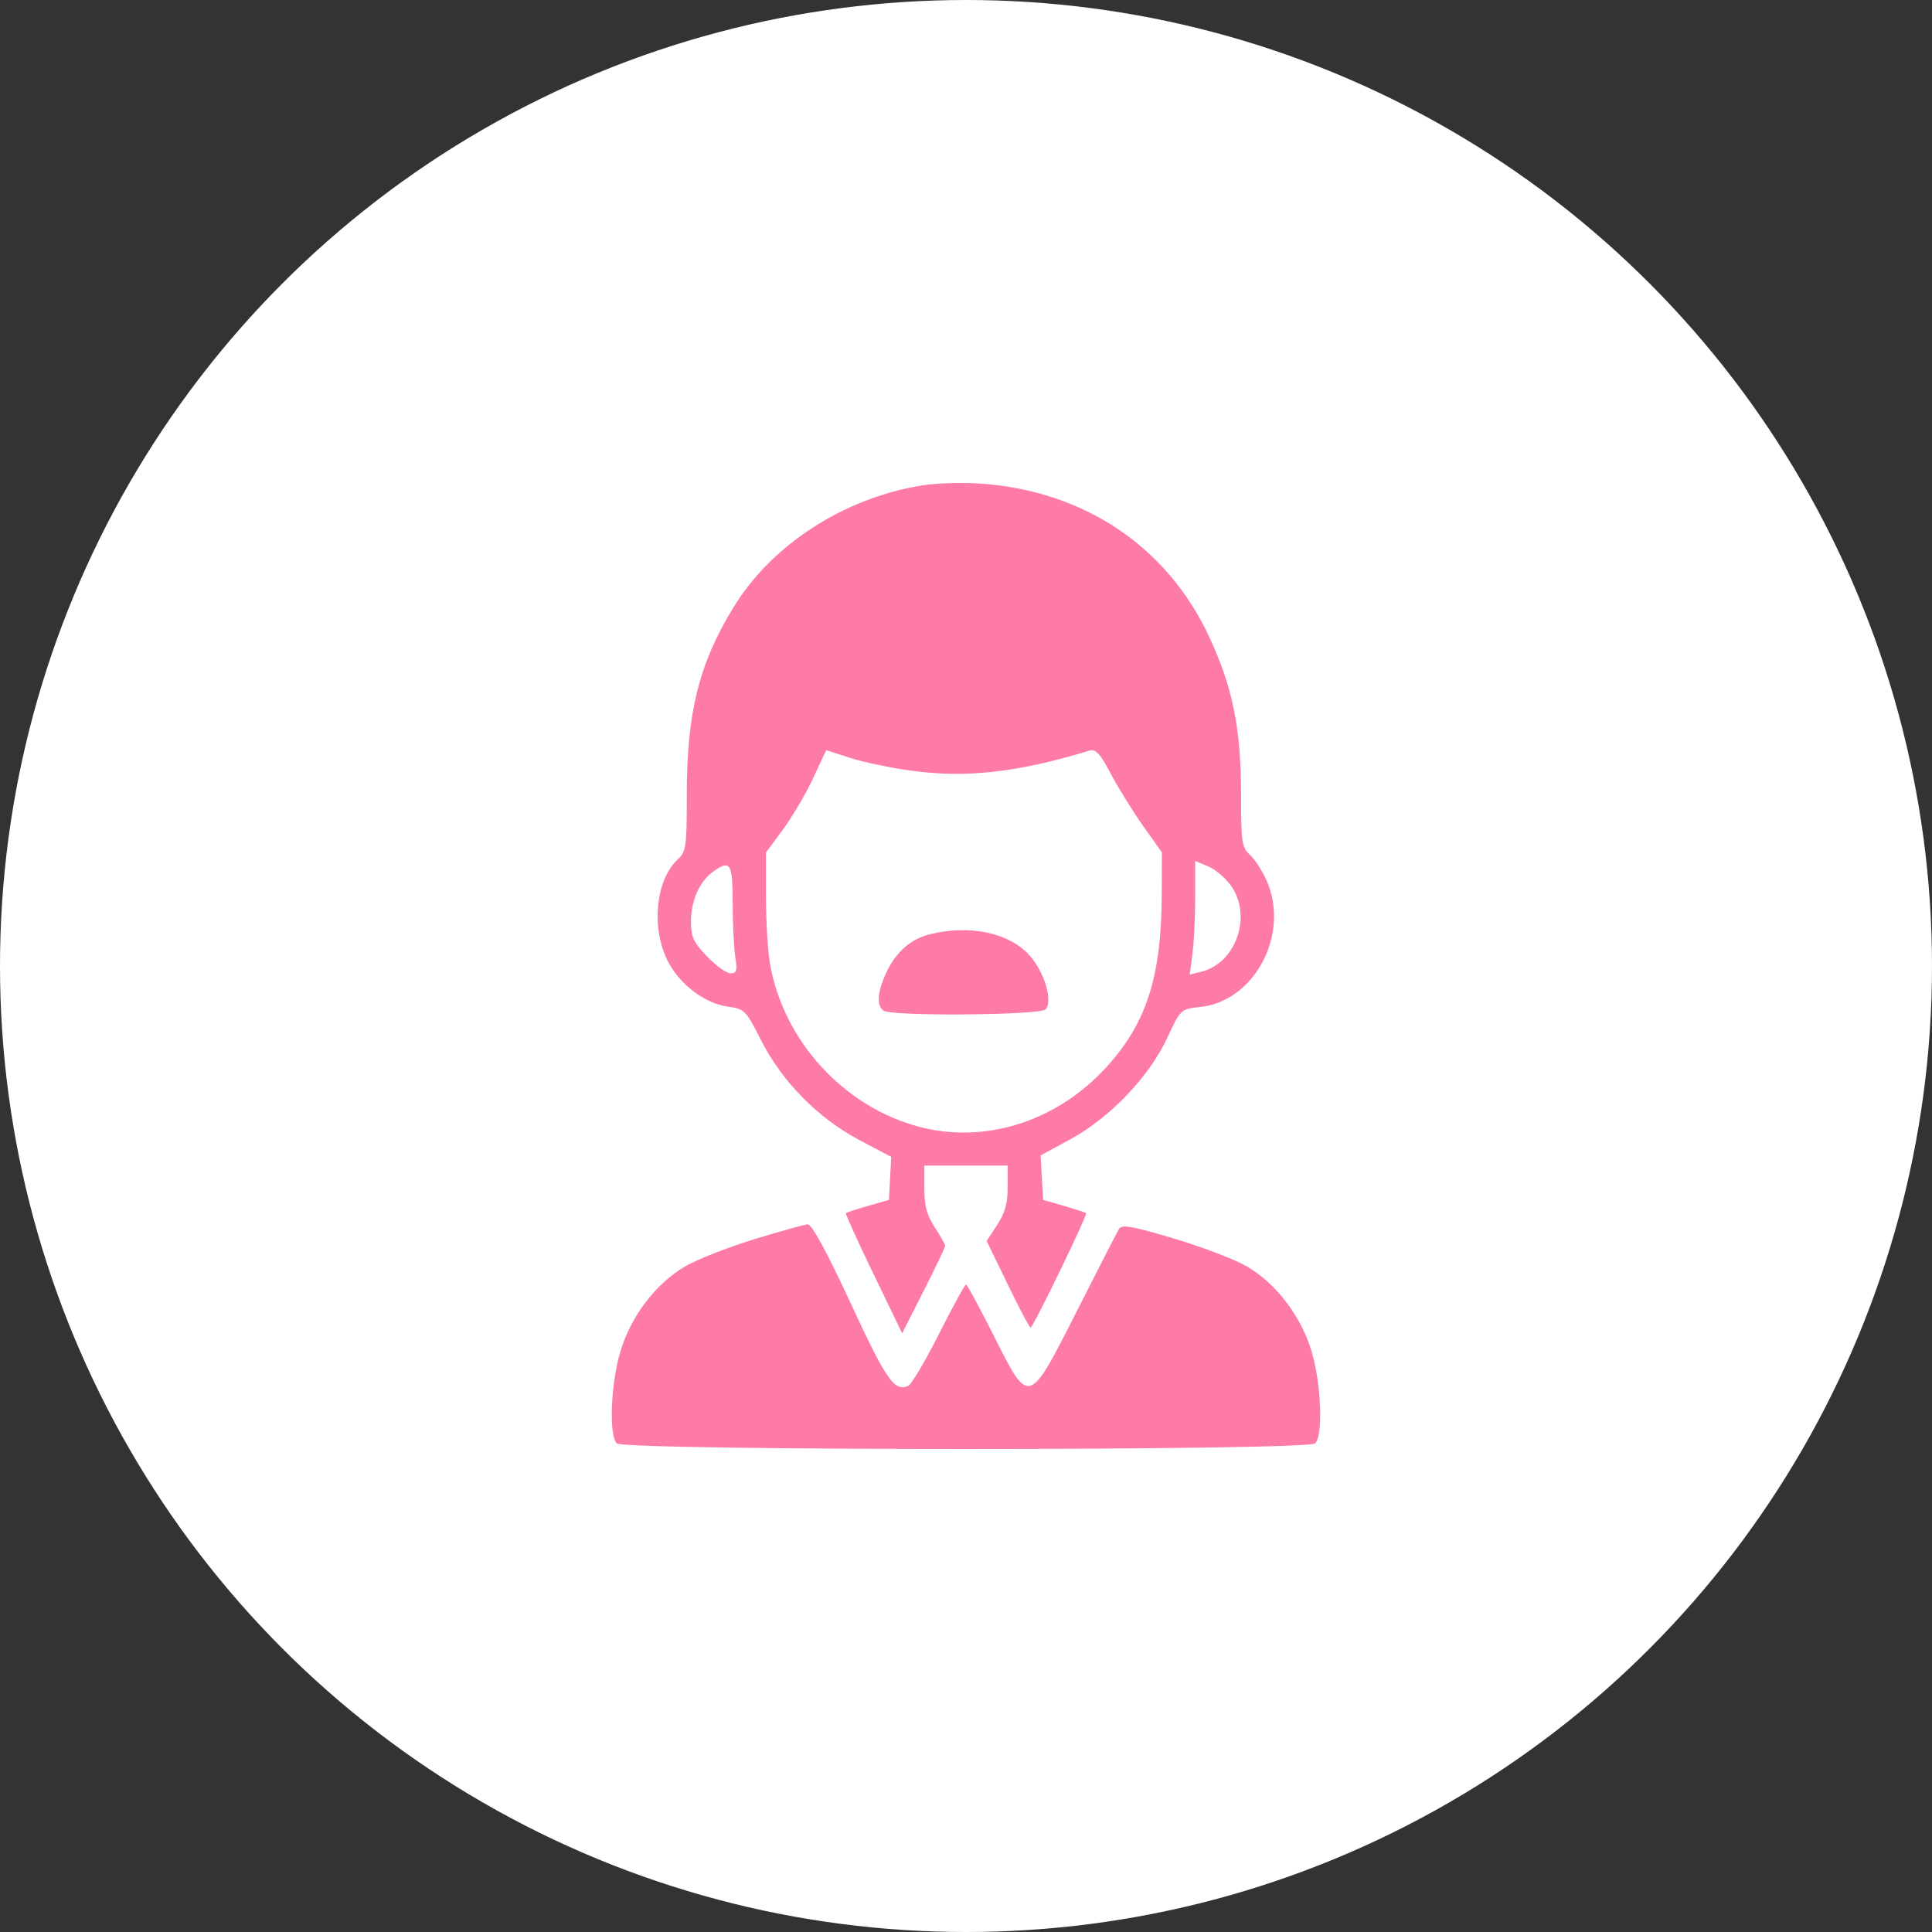
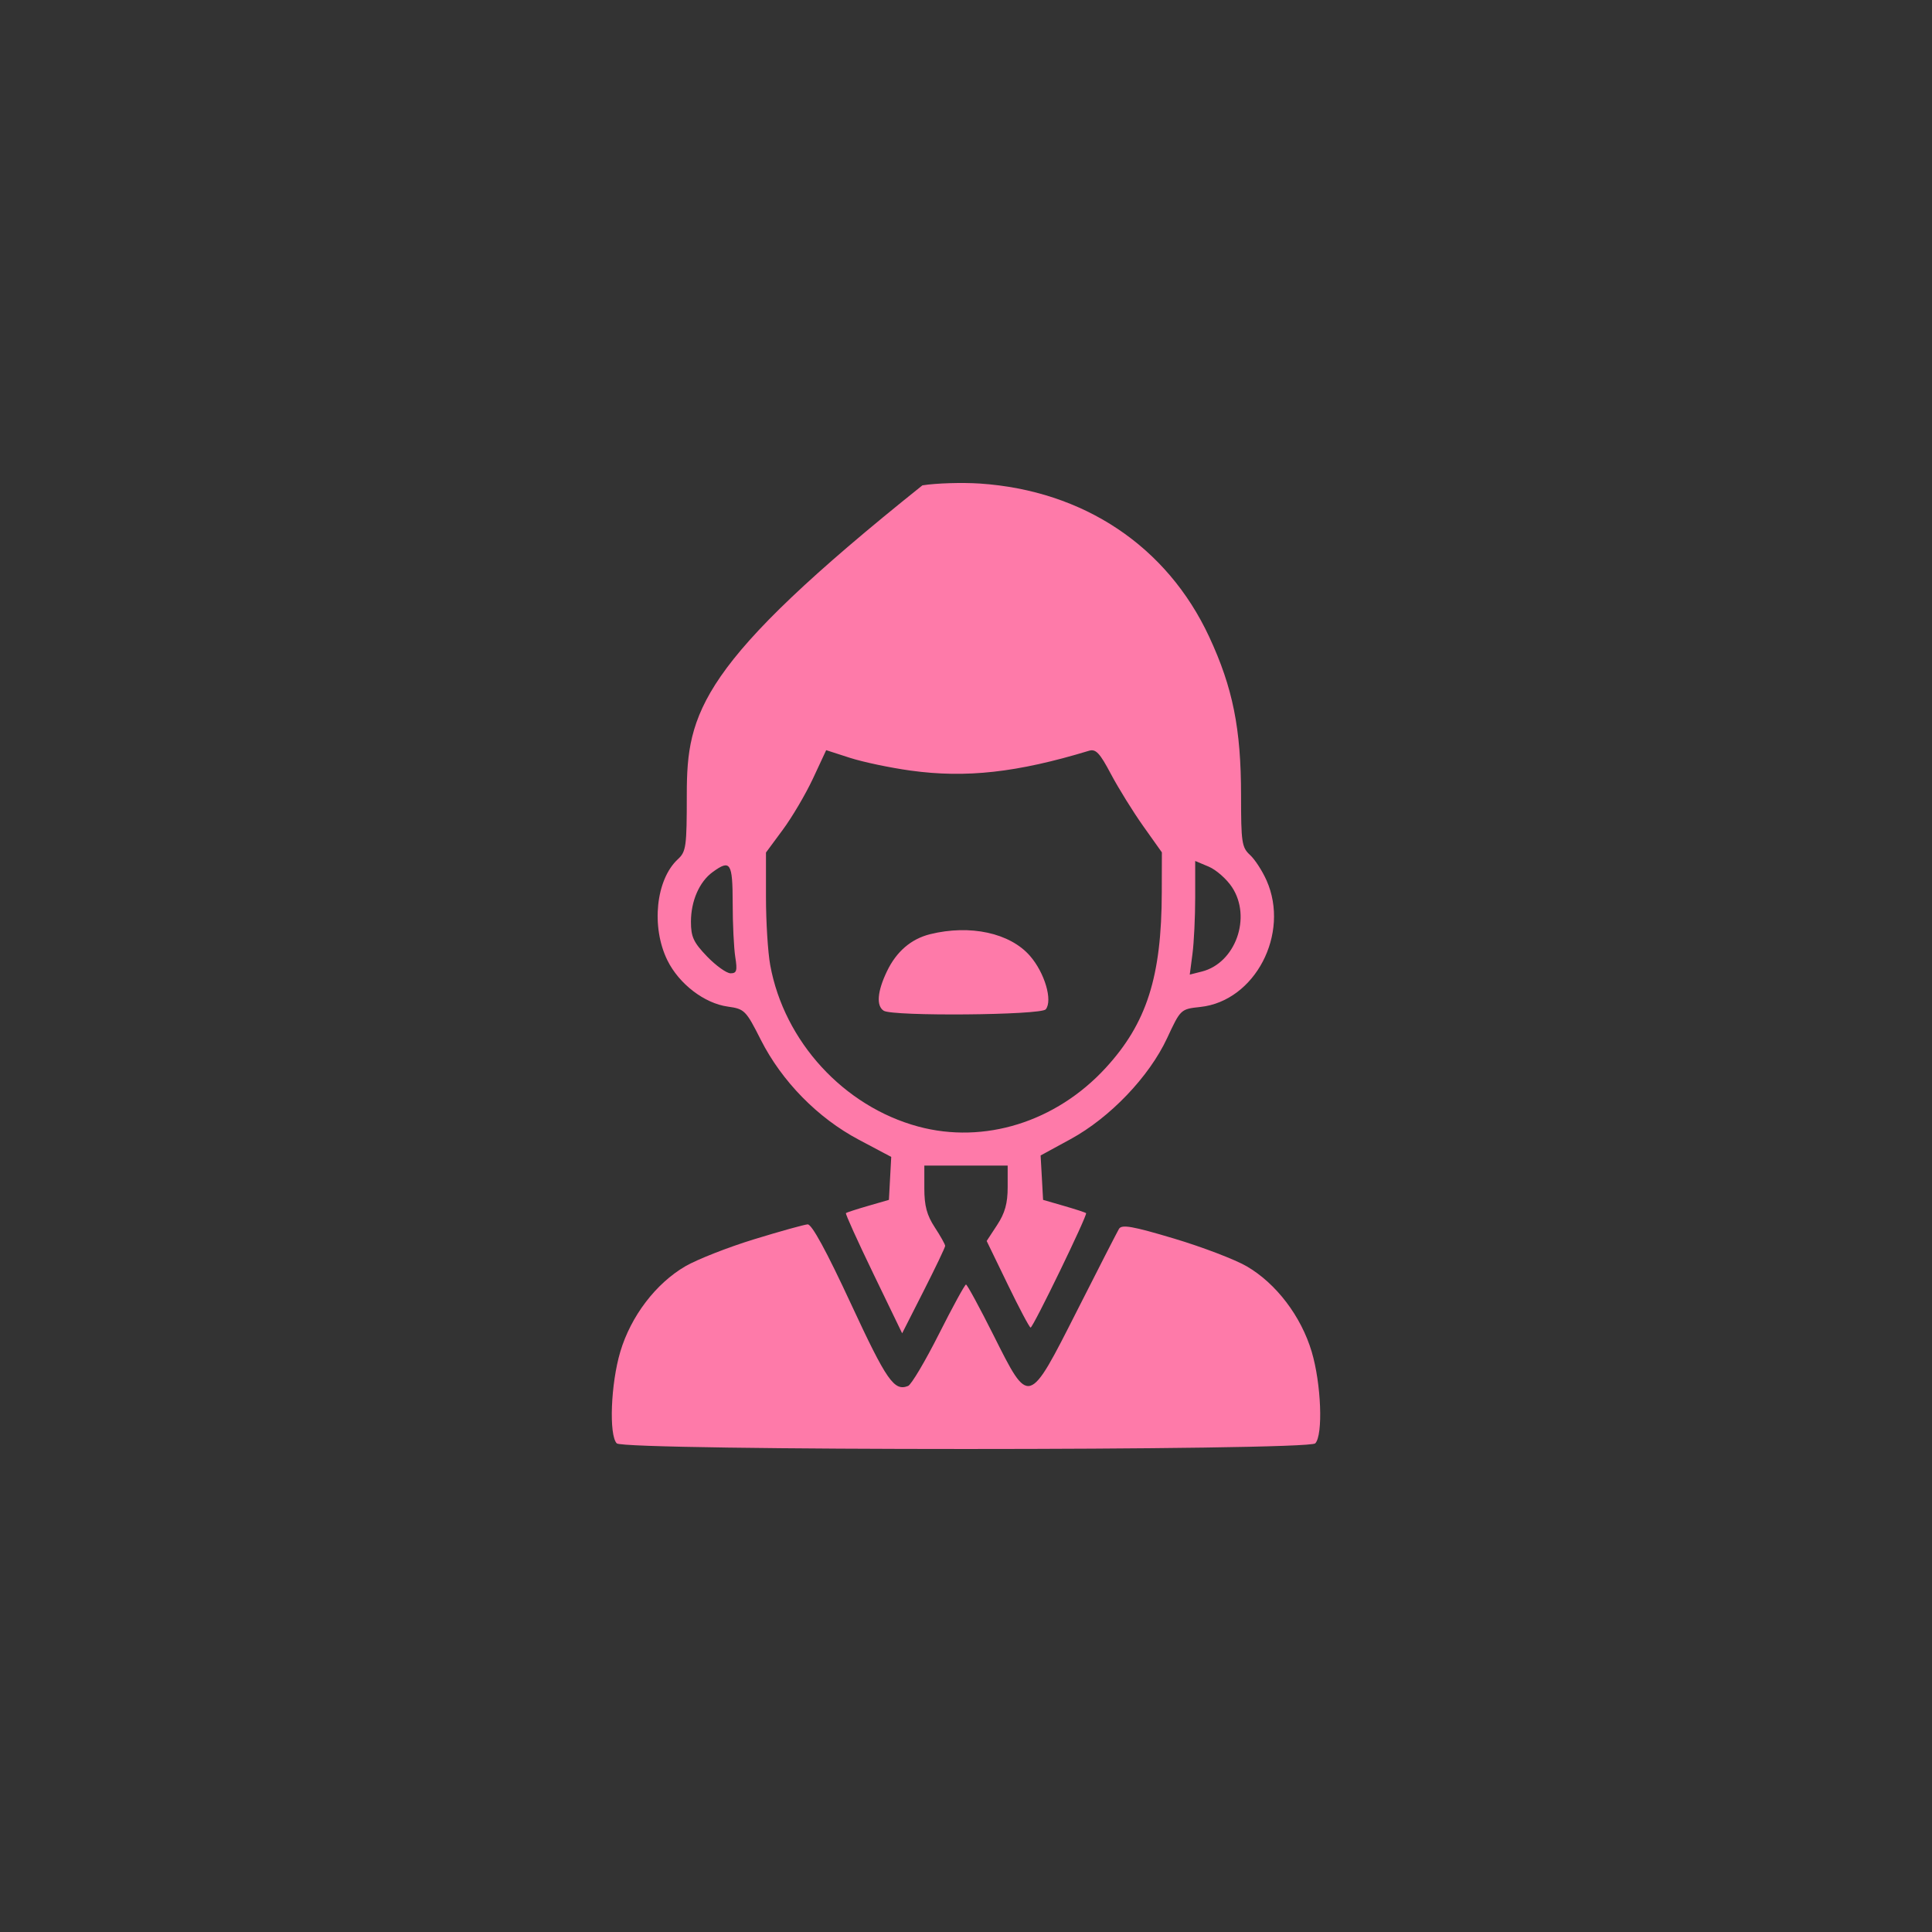
<svg xmlns="http://www.w3.org/2000/svg" width="60" height="60" viewBox="0 0 60 60" fill="none">
  <rect x="0" y="0" width="60" height="60" fill="#333333" stroke="none" />
-   <circle cx="30" cy="30" r="30" fill="white" />
-   <path fill-rule="evenodd" clip-rule="evenodd" d="M28.646 15.073C26.208 15.464 23.965 16.915 22.772 18.872C21.705 20.624 21.331 22.127 21.329 24.671C21.329 26.296 21.308 26.448 21.052 26.684C20.368 27.316 20.216 28.786 20.727 29.824C21.089 30.558 21.874 31.16 22.603 31.261C23.122 31.333 23.165 31.377 23.627 32.291C24.28 33.582 25.396 34.72 26.673 35.396L27.678 35.929L27.642 36.596L27.606 37.263L26.959 37.45C26.603 37.553 26.293 37.654 26.271 37.674C26.249 37.695 26.633 38.543 27.124 39.559L28.017 41.407L28.685 40.091C29.052 39.367 29.353 38.738 29.353 38.692C29.353 38.646 29.207 38.386 29.029 38.114C28.785 37.741 28.706 37.447 28.706 36.909V36.198H30H31.294V36.871C31.294 37.369 31.21 37.673 30.968 38.042L30.642 38.54L31.293 39.884C31.651 40.624 31.972 41.229 32.006 41.229C32.085 41.229 33.783 37.725 33.729 37.675C33.707 37.654 33.397 37.553 33.041 37.45L32.394 37.263L32.356 36.574L32.317 35.884L33.246 35.378C34.472 34.71 35.687 33.439 36.245 32.242C36.665 31.34 36.667 31.338 37.278 31.272C38.975 31.089 40.068 28.999 39.334 27.342C39.203 27.047 38.972 26.69 38.819 26.55C38.565 26.316 38.542 26.16 38.542 24.699C38.542 22.628 38.286 21.353 37.552 19.776C36.244 16.965 33.653 15.234 30.431 15.017C29.874 14.98 29.07 15.005 28.646 15.073ZM28.277 23.931C30.002 24.17 31.589 23.993 33.818 23.316C34.031 23.251 34.153 23.381 34.501 24.039C34.735 24.48 35.186 25.207 35.504 25.656L36.083 26.471L36.08 27.712C36.075 30.333 35.612 31.78 34.335 33.168C32.794 34.843 30.566 35.539 28.517 34.986C26.203 34.361 24.353 32.344 23.92 29.973C23.847 29.576 23.788 28.627 23.788 27.863V26.476L24.311 25.768C24.599 25.379 25.02 24.664 25.247 24.179L25.658 23.297L26.398 23.536C26.806 23.667 27.651 23.845 28.277 23.931ZM38.262 27.553C38.878 28.488 38.37 29.908 37.325 30.172L36.949 30.267L37.033 29.624C37.08 29.271 37.118 28.477 37.118 27.86V26.738L37.539 26.915C37.77 27.013 38.096 27.3 38.262 27.553ZM22.754 28.047C22.754 28.692 22.791 29.447 22.835 29.724C22.902 30.145 22.879 30.227 22.689 30.227C22.565 30.227 22.237 29.992 21.96 29.706C21.538 29.267 21.458 29.096 21.458 28.626C21.458 27.98 21.72 27.382 22.133 27.082C22.684 26.682 22.752 26.788 22.754 28.047ZM28.886 29.012C28.295 29.159 27.837 29.552 27.543 30.169C27.245 30.791 27.209 31.237 27.444 31.389C27.719 31.568 32.331 31.528 32.477 31.346C32.697 31.07 32.444 30.21 31.986 29.685C31.366 28.973 30.128 28.705 28.886 29.012ZM23.419 38.487C22.612 38.734 21.651 39.112 21.284 39.325C20.366 39.86 19.592 40.877 19.264 41.979C18.968 42.972 18.906 44.568 19.154 44.825C19.379 45.058 40.621 45.058 40.846 44.825C41.094 44.568 41.032 42.972 40.736 41.979C40.408 40.879 39.634 39.86 38.719 39.327C38.355 39.115 37.336 38.726 36.456 38.463C35.167 38.078 34.835 38.02 34.75 38.165C34.692 38.264 34.109 39.401 33.455 40.693C31.936 43.69 31.966 43.681 30.855 41.467C30.42 40.601 30.036 39.893 30 39.892C29.964 39.892 29.586 40.584 29.159 41.43C28.732 42.277 28.301 43.002 28.202 43.042C27.769 43.215 27.538 42.884 26.426 40.489C25.665 38.849 25.21 38.015 25.082 38.024C24.975 38.031 24.227 38.239 23.419 38.487Z" fill="#FE7AA9" />
+   <path fill-rule="evenodd" clip-rule="evenodd" d="M28.646 15.073C21.705 20.624 21.331 22.127 21.329 24.671C21.329 26.296 21.308 26.448 21.052 26.684C20.368 27.316 20.216 28.786 20.727 29.824C21.089 30.558 21.874 31.16 22.603 31.261C23.122 31.333 23.165 31.377 23.627 32.291C24.28 33.582 25.396 34.72 26.673 35.396L27.678 35.929L27.642 36.596L27.606 37.263L26.959 37.45C26.603 37.553 26.293 37.654 26.271 37.674C26.249 37.695 26.633 38.543 27.124 39.559L28.017 41.407L28.685 40.091C29.052 39.367 29.353 38.738 29.353 38.692C29.353 38.646 29.207 38.386 29.029 38.114C28.785 37.741 28.706 37.447 28.706 36.909V36.198H30H31.294V36.871C31.294 37.369 31.21 37.673 30.968 38.042L30.642 38.54L31.293 39.884C31.651 40.624 31.972 41.229 32.006 41.229C32.085 41.229 33.783 37.725 33.729 37.675C33.707 37.654 33.397 37.553 33.041 37.45L32.394 37.263L32.356 36.574L32.317 35.884L33.246 35.378C34.472 34.71 35.687 33.439 36.245 32.242C36.665 31.34 36.667 31.338 37.278 31.272C38.975 31.089 40.068 28.999 39.334 27.342C39.203 27.047 38.972 26.69 38.819 26.55C38.565 26.316 38.542 26.16 38.542 24.699C38.542 22.628 38.286 21.353 37.552 19.776C36.244 16.965 33.653 15.234 30.431 15.017C29.874 14.98 29.07 15.005 28.646 15.073ZM28.277 23.931C30.002 24.17 31.589 23.993 33.818 23.316C34.031 23.251 34.153 23.381 34.501 24.039C34.735 24.48 35.186 25.207 35.504 25.656L36.083 26.471L36.08 27.712C36.075 30.333 35.612 31.78 34.335 33.168C32.794 34.843 30.566 35.539 28.517 34.986C26.203 34.361 24.353 32.344 23.92 29.973C23.847 29.576 23.788 28.627 23.788 27.863V26.476L24.311 25.768C24.599 25.379 25.02 24.664 25.247 24.179L25.658 23.297L26.398 23.536C26.806 23.667 27.651 23.845 28.277 23.931ZM38.262 27.553C38.878 28.488 38.37 29.908 37.325 30.172L36.949 30.267L37.033 29.624C37.08 29.271 37.118 28.477 37.118 27.86V26.738L37.539 26.915C37.77 27.013 38.096 27.3 38.262 27.553ZM22.754 28.047C22.754 28.692 22.791 29.447 22.835 29.724C22.902 30.145 22.879 30.227 22.689 30.227C22.565 30.227 22.237 29.992 21.96 29.706C21.538 29.267 21.458 29.096 21.458 28.626C21.458 27.98 21.72 27.382 22.133 27.082C22.684 26.682 22.752 26.788 22.754 28.047ZM28.886 29.012C28.295 29.159 27.837 29.552 27.543 30.169C27.245 30.791 27.209 31.237 27.444 31.389C27.719 31.568 32.331 31.528 32.477 31.346C32.697 31.07 32.444 30.21 31.986 29.685C31.366 28.973 30.128 28.705 28.886 29.012ZM23.419 38.487C22.612 38.734 21.651 39.112 21.284 39.325C20.366 39.86 19.592 40.877 19.264 41.979C18.968 42.972 18.906 44.568 19.154 44.825C19.379 45.058 40.621 45.058 40.846 44.825C41.094 44.568 41.032 42.972 40.736 41.979C40.408 40.879 39.634 39.86 38.719 39.327C38.355 39.115 37.336 38.726 36.456 38.463C35.167 38.078 34.835 38.02 34.75 38.165C34.692 38.264 34.109 39.401 33.455 40.693C31.936 43.69 31.966 43.681 30.855 41.467C30.42 40.601 30.036 39.893 30 39.892C29.964 39.892 29.586 40.584 29.159 41.43C28.732 42.277 28.301 43.002 28.202 43.042C27.769 43.215 27.538 42.884 26.426 40.489C25.665 38.849 25.21 38.015 25.082 38.024C24.975 38.031 24.227 38.239 23.419 38.487Z" fill="#FE7AA9" />
</svg>